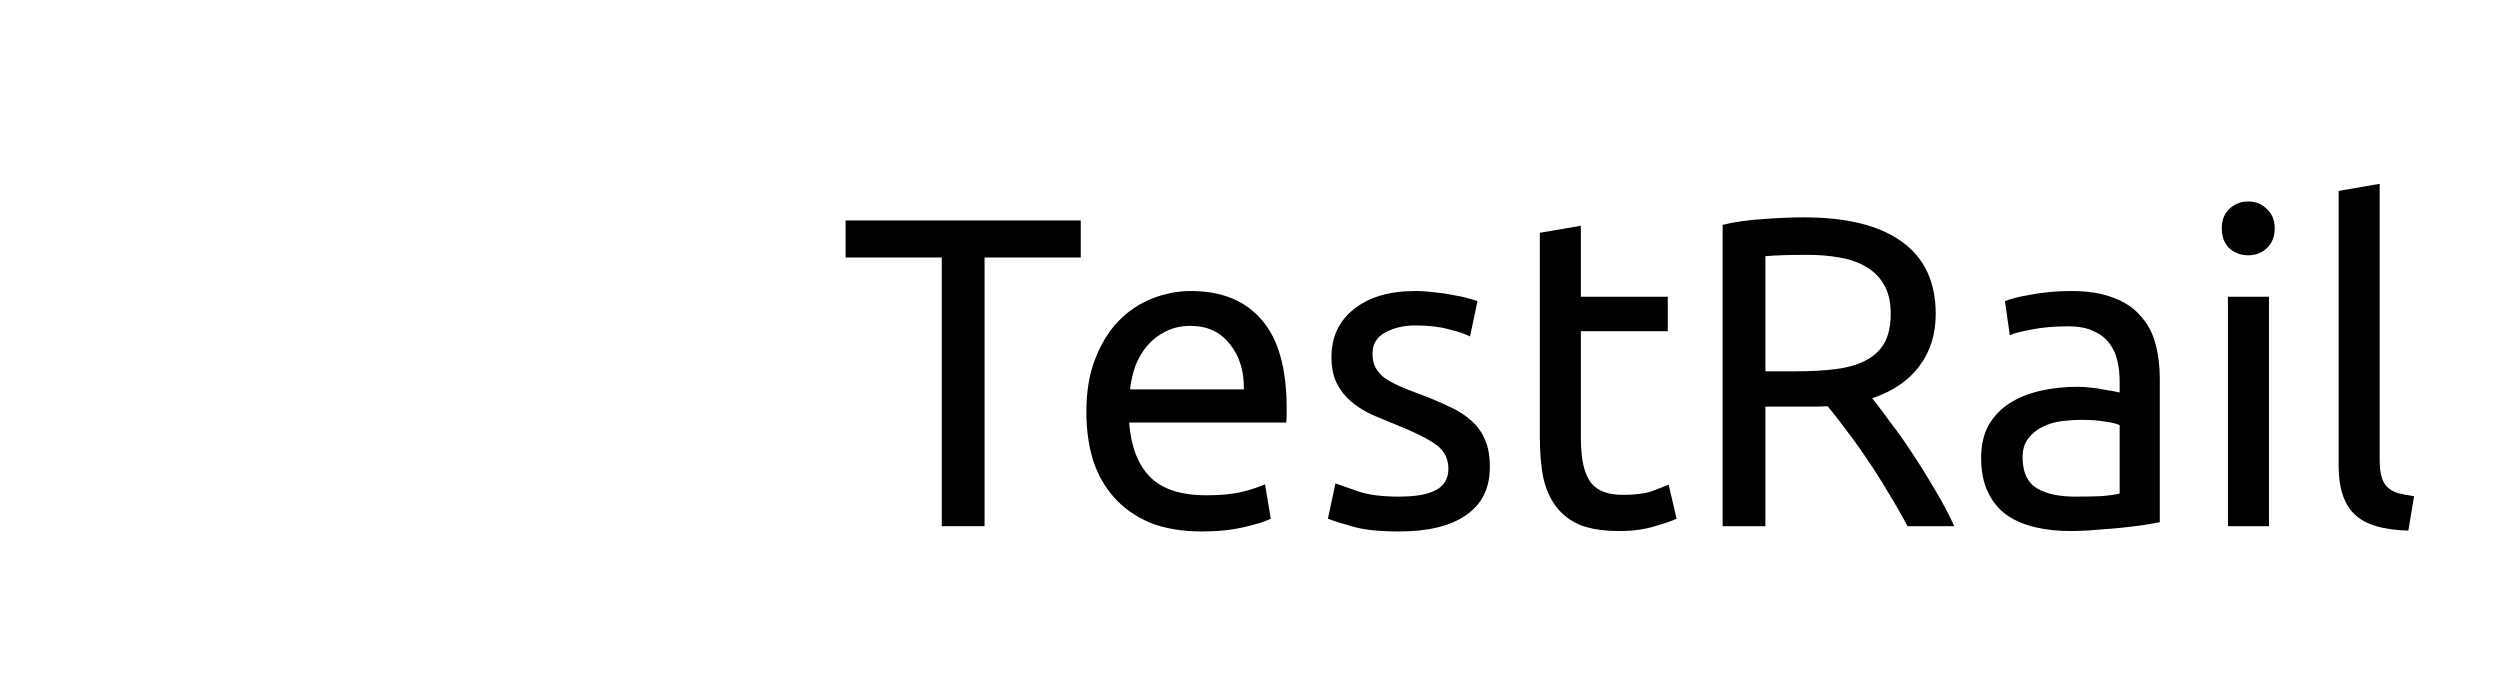
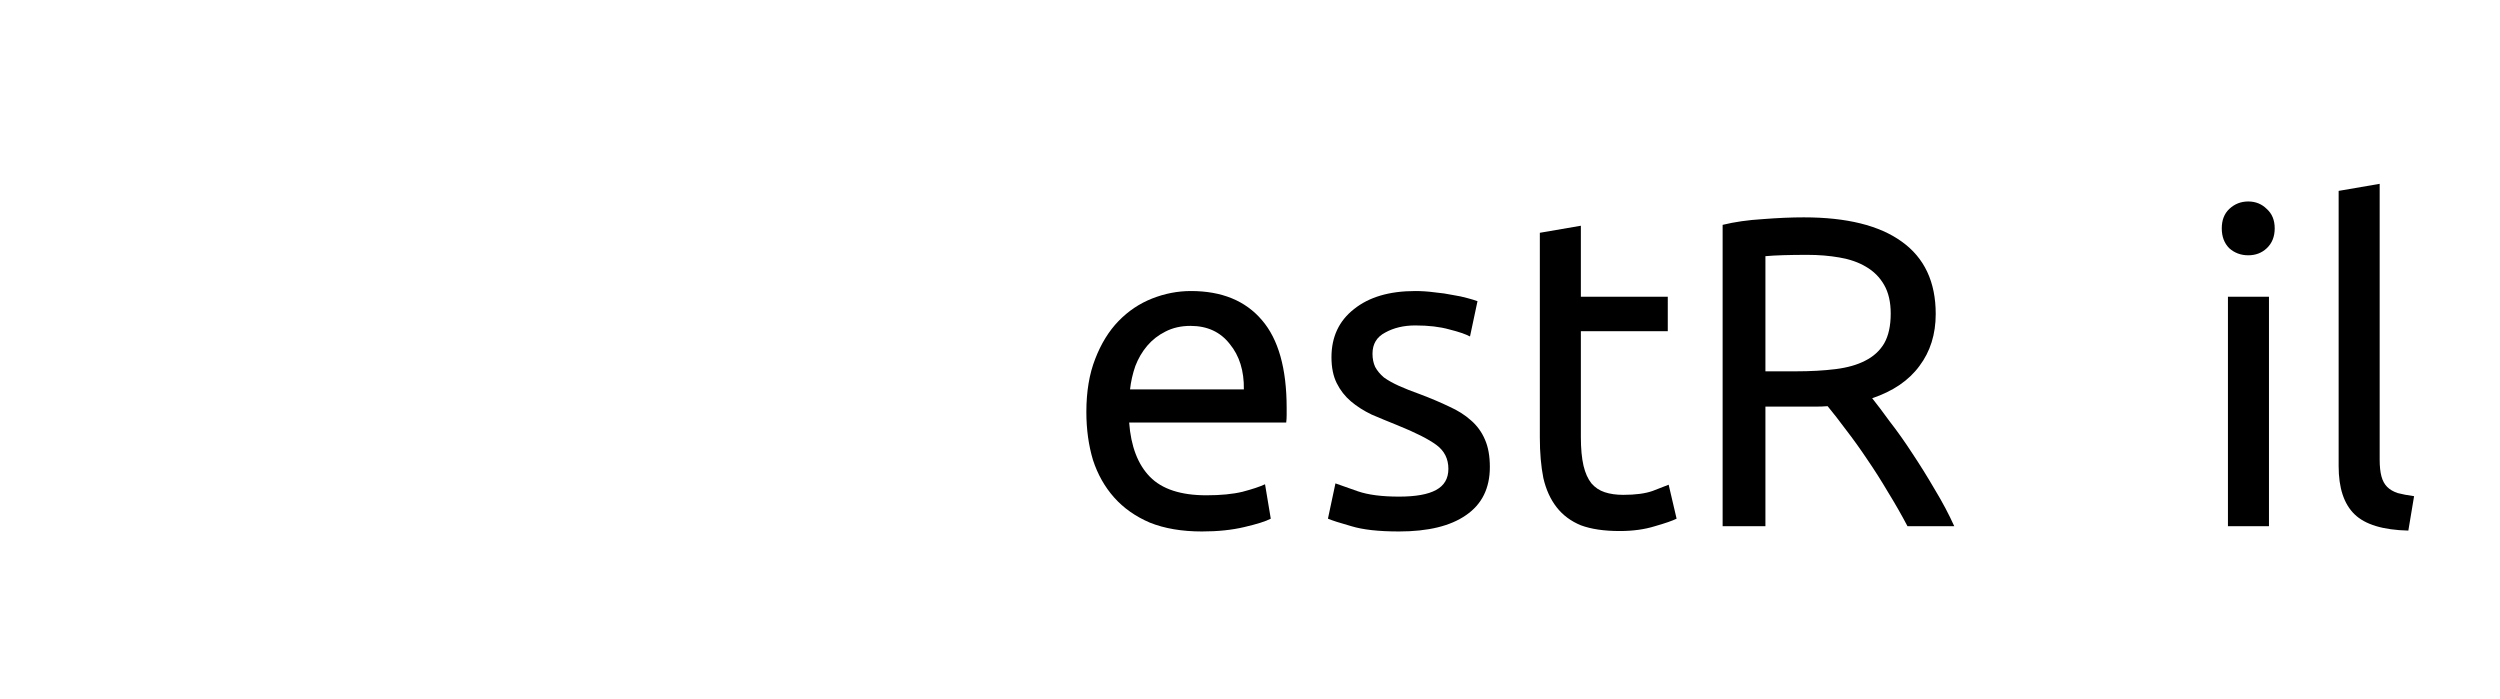
<svg xmlns="http://www.w3.org/2000/svg" xmlns:xlink="http://www.w3.org/1999/xlink" width="136" height="38" viewBox="0 0 136 38" fill="none">
  <rect width="38" height="38" fill="url(#pattern0)" />
-   <path d="M58.792 11.992V14.008H53.56V28.624H51.232V14.008H46V11.992H58.792Z" fill="black" />
  <path d="M59.098 22.408C59.098 21.304 59.258 20.344 59.578 19.528C59.898 18.696 60.322 18.008 60.85 17.464C61.378 16.92 61.986 16.512 62.674 16.24C63.362 15.968 64.066 15.832 64.786 15.832C66.466 15.832 67.754 16.36 68.65 17.416C69.546 18.456 69.994 20.048 69.994 22.192C69.994 22.288 69.994 22.416 69.994 22.576C69.994 22.72 69.986 22.856 69.97 22.984H61.426C61.522 24.28 61.898 25.264 62.554 25.936C63.21 26.608 64.234 26.944 65.626 26.944C66.41 26.944 67.066 26.88 67.594 26.752C68.138 26.608 68.546 26.472 68.818 26.344L69.13 28.216C68.858 28.36 68.378 28.512 67.69 28.672C67.018 28.832 66.25 28.912 65.386 28.912C64.298 28.912 63.354 28.752 62.554 28.432C61.77 28.096 61.122 27.64 60.61 27.064C60.098 26.488 59.714 25.808 59.458 25.024C59.218 24.224 59.098 23.352 59.098 22.408ZM67.666 21.184C67.682 20.176 67.426 19.352 66.898 18.712C66.386 18.056 65.674 17.728 64.762 17.728C64.25 17.728 63.794 17.832 63.394 18.04C63.01 18.232 62.682 18.488 62.41 18.808C62.138 19.128 61.922 19.496 61.762 19.912C61.618 20.328 61.522 20.752 61.474 21.184H67.666Z" fill="black" />
  <path d="M76.104 27.016C77.016 27.016 77.688 26.896 78.12 26.656C78.568 26.416 78.792 26.032 78.792 25.504C78.792 24.96 78.576 24.528 78.144 24.208C77.712 23.888 77 23.528 76.008 23.128C75.528 22.936 75.064 22.744 74.616 22.552C74.184 22.344 73.808 22.104 73.488 21.832C73.168 21.56 72.912 21.232 72.72 20.848C72.528 20.464 72.432 19.992 72.432 19.432C72.432 18.328 72.84 17.456 73.656 16.816C74.472 16.16 75.584 15.832 76.992 15.832C77.344 15.832 77.696 15.856 78.048 15.904C78.4 15.936 78.728 15.984 79.032 16.048C79.336 16.096 79.6 16.152 79.824 16.216C80.064 16.28 80.248 16.336 80.376 16.384L79.968 18.304C79.728 18.176 79.352 18.048 78.84 17.92C78.328 17.776 77.712 17.704 76.992 17.704C76.368 17.704 75.824 17.832 75.36 18.088C74.896 18.328 74.664 18.712 74.664 19.24C74.664 19.512 74.712 19.752 74.808 19.96C74.92 20.168 75.08 20.36 75.288 20.536C75.512 20.696 75.784 20.848 76.104 20.992C76.424 21.136 76.808 21.288 77.256 21.448C77.848 21.672 78.376 21.896 78.84 22.12C79.304 22.328 79.696 22.576 80.016 22.864C80.352 23.152 80.608 23.504 80.784 23.92C80.96 24.32 81.048 24.816 81.048 25.408C81.048 26.56 80.616 27.432 79.752 28.024C78.904 28.616 77.688 28.912 76.104 28.912C75 28.912 74.136 28.816 73.512 28.624C72.888 28.448 72.464 28.312 72.24 28.216L72.648 26.296C72.904 26.392 73.312 26.536 73.872 26.728C74.432 26.92 75.176 27.016 76.104 27.016Z" fill="black" />
  <path d="M85.999 16.144H90.727V18.016H85.999V23.776C85.999 24.4 86.047 24.92 86.143 25.336C86.239 25.736 86.383 26.056 86.575 26.296C86.767 26.52 87.007 26.68 87.295 26.776C87.583 26.872 87.919 26.92 88.303 26.92C88.975 26.92 89.511 26.848 89.911 26.704C90.327 26.544 90.615 26.432 90.775 26.368L91.207 28.216C90.983 28.328 90.591 28.464 90.031 28.624C89.471 28.8 88.831 28.888 88.111 28.888C87.263 28.888 86.559 28.784 85.999 28.576C85.455 28.352 85.015 28.024 84.679 27.592C84.343 27.16 84.103 26.632 83.959 26.008C83.831 25.368 83.767 24.632 83.767 23.8V12.664L85.999 12.28V16.144Z" fill="black" />
  <path d="M101.847 21.664C102.103 21.984 102.423 22.408 102.807 22.936C103.207 23.448 103.615 24.024 104.031 24.664C104.447 25.288 104.855 25.944 105.255 26.632C105.671 27.32 106.023 27.984 106.311 28.624H103.767C103.447 28.016 103.095 27.4 102.711 26.776C102.343 26.152 101.967 25.56 101.583 25C101.199 24.424 100.815 23.888 100.431 23.392C100.063 22.896 99.727 22.464 99.423 22.096C99.215 22.112 98.999 22.12 98.775 22.12C98.567 22.12 98.351 22.12 98.127 22.12H96.039V28.624H93.711V12.232C94.367 12.072 95.095 11.968 95.895 11.92C96.711 11.856 97.455 11.824 98.127 11.824C100.463 11.824 102.239 12.264 103.455 13.144C104.687 14.024 105.303 15.336 105.303 17.08C105.303 18.184 105.007 19.128 104.415 19.912C103.839 20.696 102.983 21.28 101.847 21.664ZM98.319 13.864C97.327 13.864 96.567 13.888 96.039 13.936V20.2H97.695C98.495 20.2 99.215 20.16 99.855 20.08C100.495 20 101.031 19.848 101.463 19.624C101.911 19.4 102.255 19.088 102.495 18.688C102.735 18.272 102.855 17.728 102.855 17.056C102.855 16.432 102.735 15.912 102.495 15.496C102.255 15.08 101.927 14.752 101.511 14.512C101.111 14.272 100.631 14.104 100.071 14.008C99.527 13.912 98.943 13.864 98.319 13.864Z" fill="black" />
-   <path d="M112.885 27.016C113.413 27.016 113.877 27.008 114.277 26.992C114.693 26.96 115.037 26.912 115.309 26.848V23.128C115.149 23.048 114.885 22.984 114.517 22.936C114.165 22.872 113.733 22.84 113.221 22.84C112.885 22.84 112.525 22.864 112.141 22.912C111.773 22.96 111.429 23.064 111.109 23.224C110.805 23.368 110.549 23.576 110.341 23.848C110.133 24.104 110.029 24.448 110.029 24.88C110.029 25.68 110.285 26.24 110.797 26.56C111.309 26.864 112.005 27.016 112.885 27.016ZM112.693 15.832C113.589 15.832 114.341 15.952 114.949 16.192C115.573 16.416 116.069 16.744 116.437 17.176C116.821 17.592 117.093 18.096 117.253 18.688C117.413 19.264 117.493 19.904 117.493 20.608V28.408C117.301 28.44 117.029 28.488 116.677 28.552C116.341 28.6 115.957 28.648 115.525 28.696C115.093 28.744 114.621 28.784 114.109 28.816C113.613 28.864 113.117 28.888 112.621 28.888C111.917 28.888 111.269 28.816 110.677 28.672C110.085 28.528 109.573 28.304 109.141 28C108.709 27.68 108.373 27.264 108.133 26.752C107.893 26.24 107.773 25.624 107.773 24.904C107.773 24.216 107.909 23.624 108.181 23.128C108.469 22.632 108.853 22.232 109.333 21.928C109.813 21.624 110.373 21.4 111.013 21.256C111.653 21.112 112.325 21.04 113.029 21.04C113.253 21.04 113.485 21.056 113.725 21.088C113.965 21.104 114.189 21.136 114.397 21.184C114.621 21.216 114.813 21.248 114.973 21.28C115.133 21.312 115.245 21.336 115.309 21.352V20.728C115.309 20.36 115.269 20 115.189 19.648C115.109 19.28 114.965 18.96 114.757 18.688C114.549 18.4 114.261 18.176 113.893 18.016C113.541 17.84 113.077 17.752 112.501 17.752C111.765 17.752 111.117 17.808 110.557 17.92C110.013 18.016 109.605 18.12 109.333 18.232L109.069 16.384C109.357 16.256 109.837 16.136 110.509 16.024C111.181 15.896 111.909 15.832 112.693 15.832Z" fill="black" />
  <path d="M123.432 28.624H121.2V16.144H123.432V28.624ZM122.304 13.888C121.904 13.888 121.56 13.76 121.272 13.504C121 13.232 120.864 12.872 120.864 12.424C120.864 11.976 121 11.624 121.272 11.368C121.56 11.096 121.904 10.96 122.304 10.96C122.704 10.96 123.04 11.096 123.312 11.368C123.6 11.624 123.744 11.976 123.744 12.424C123.744 12.872 123.6 13.232 123.312 13.504C123.04 13.76 122.704 13.888 122.304 13.888Z" fill="black" />
  <path d="M131.014 28.864C129.638 28.832 128.662 28.536 128.086 27.976C127.51 27.416 127.222 26.544 127.222 25.36V10.384L129.454 10V25C129.454 25.368 129.486 25.672 129.55 25.912C129.614 26.152 129.718 26.344 129.862 26.488C130.006 26.632 130.198 26.744 130.438 26.824C130.678 26.888 130.974 26.944 131.326 26.992L131.014 28.864Z" fill="black" />
  <defs>
    <pattern id="pattern0" patternContentUnits="objectBoundingBox" width="1" height="1">
      <use xlink:href="#image0_866_2608" transform="translate(-0.219 -0.234) scale(0.004)" />
    </pattern>
    <image id="image0_866_2608" width="384" height="383" />
  </defs>
</svg>